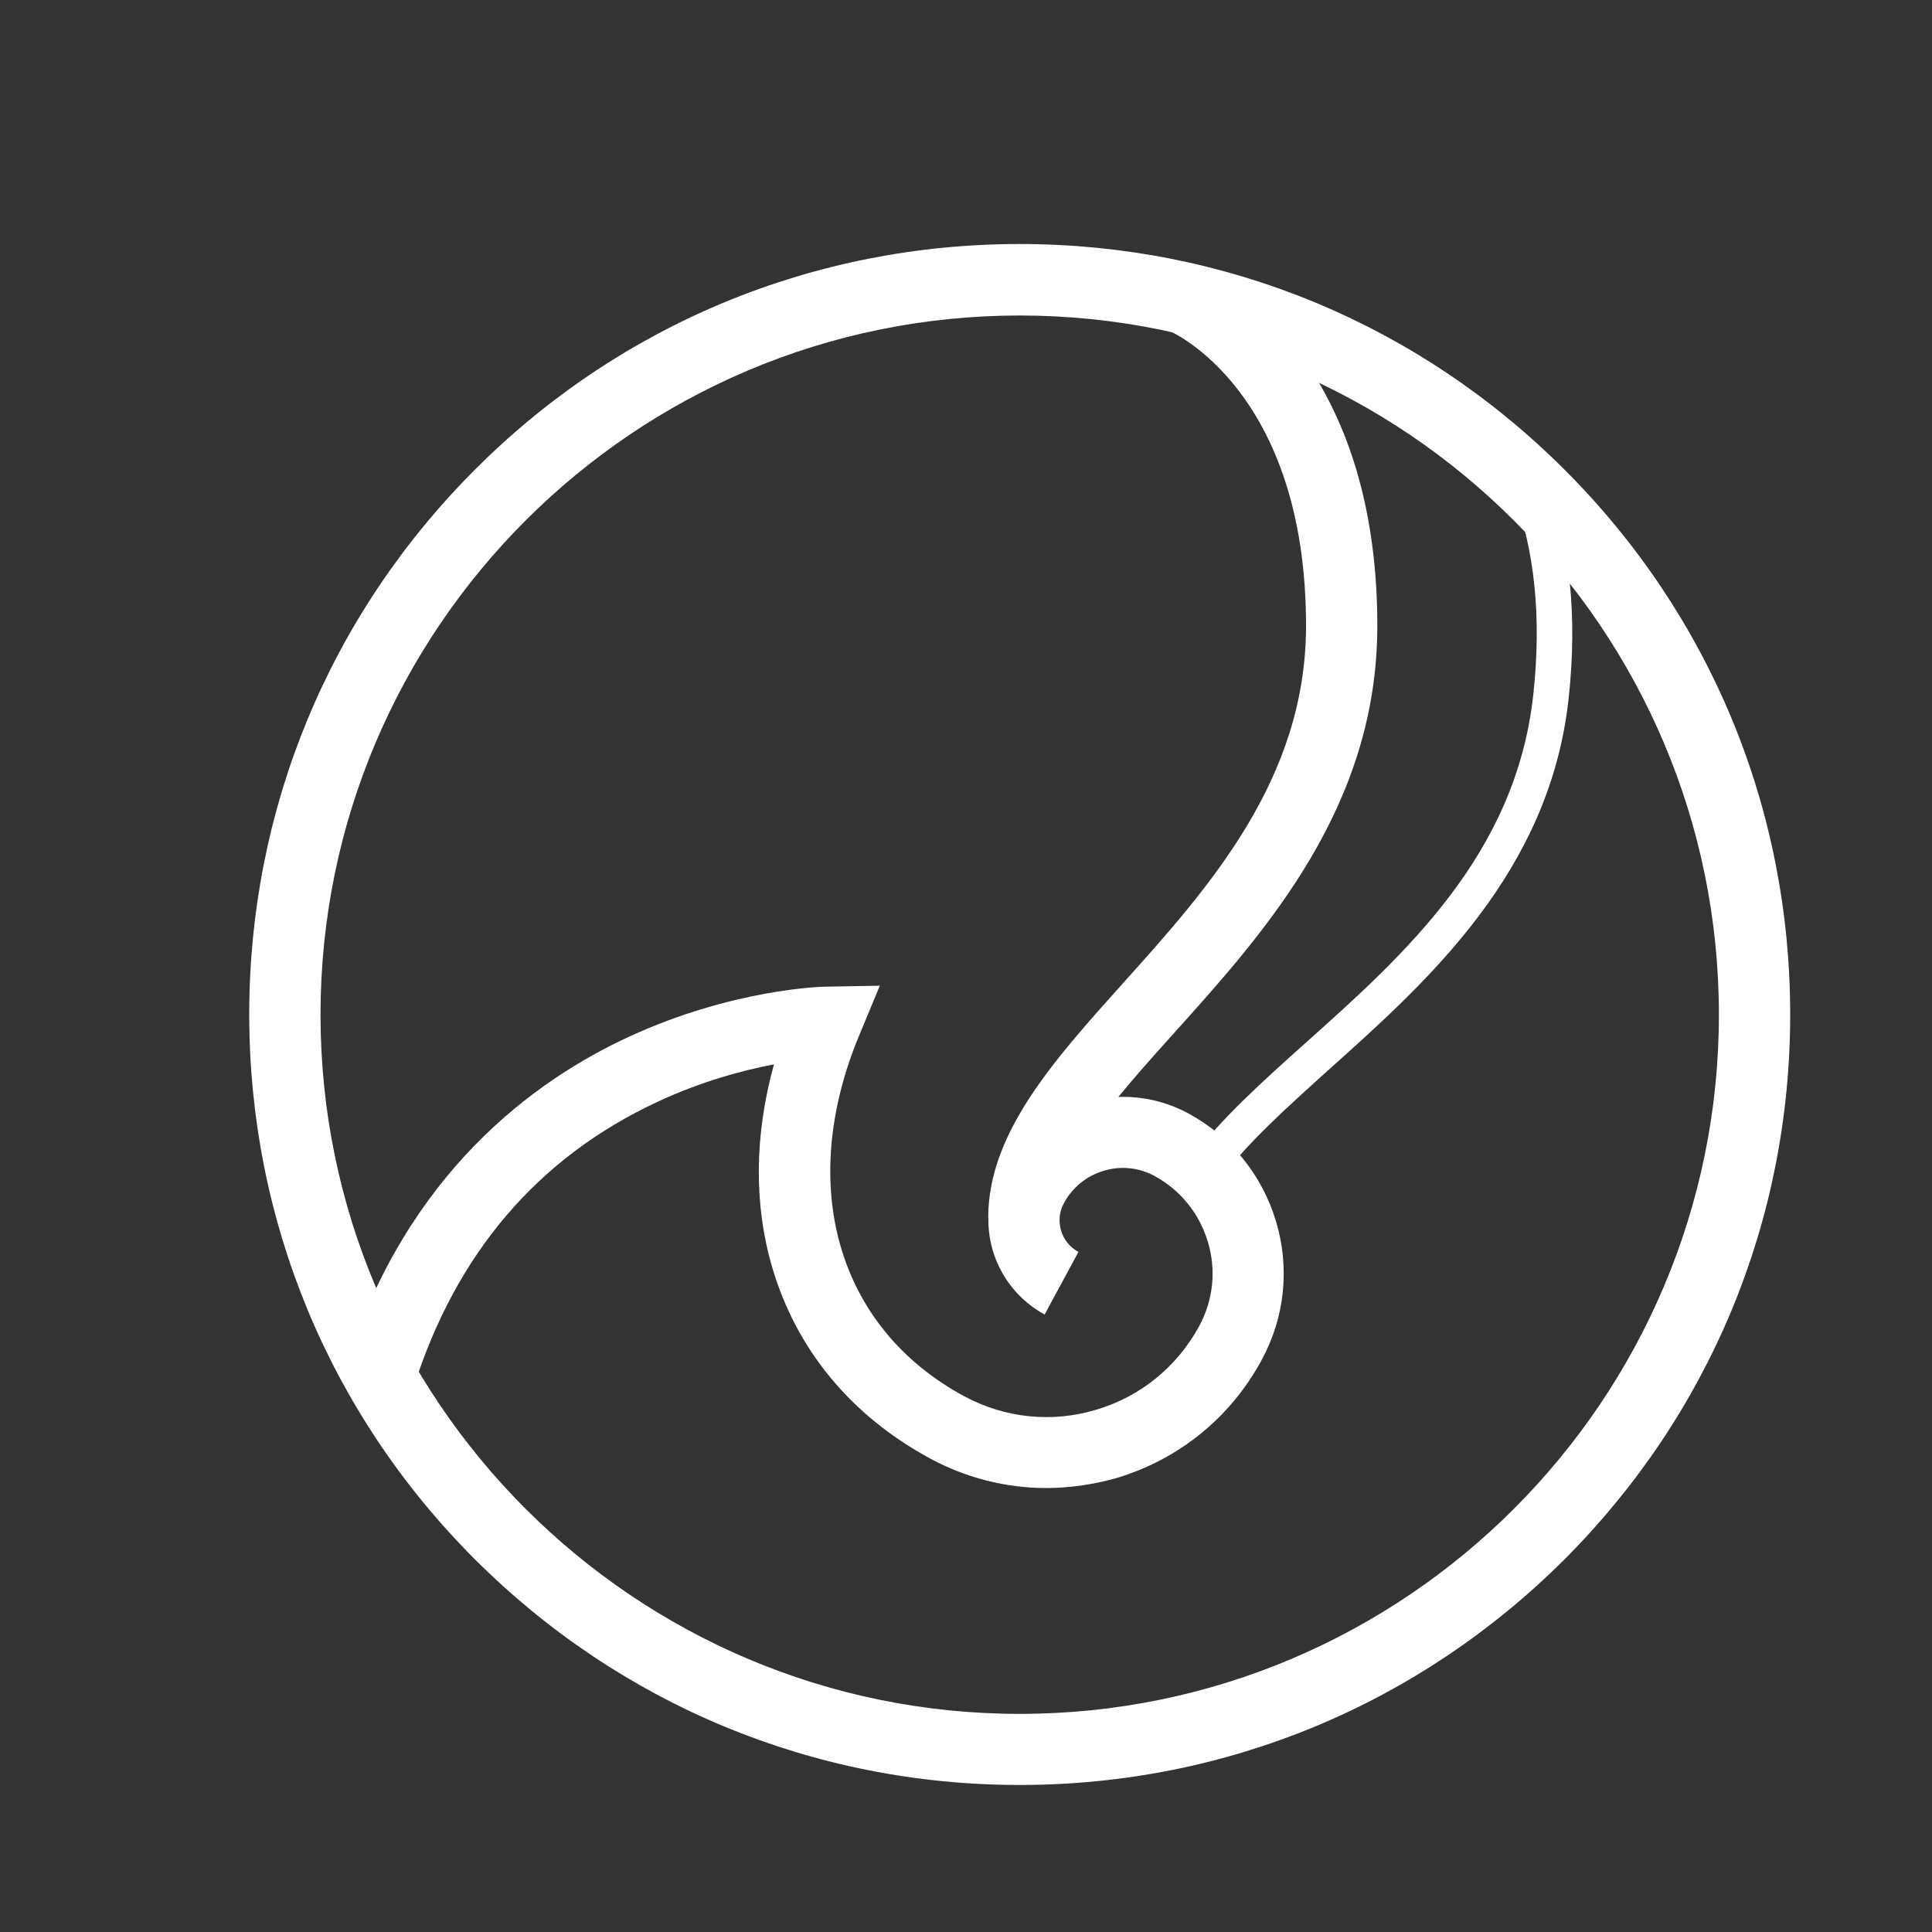
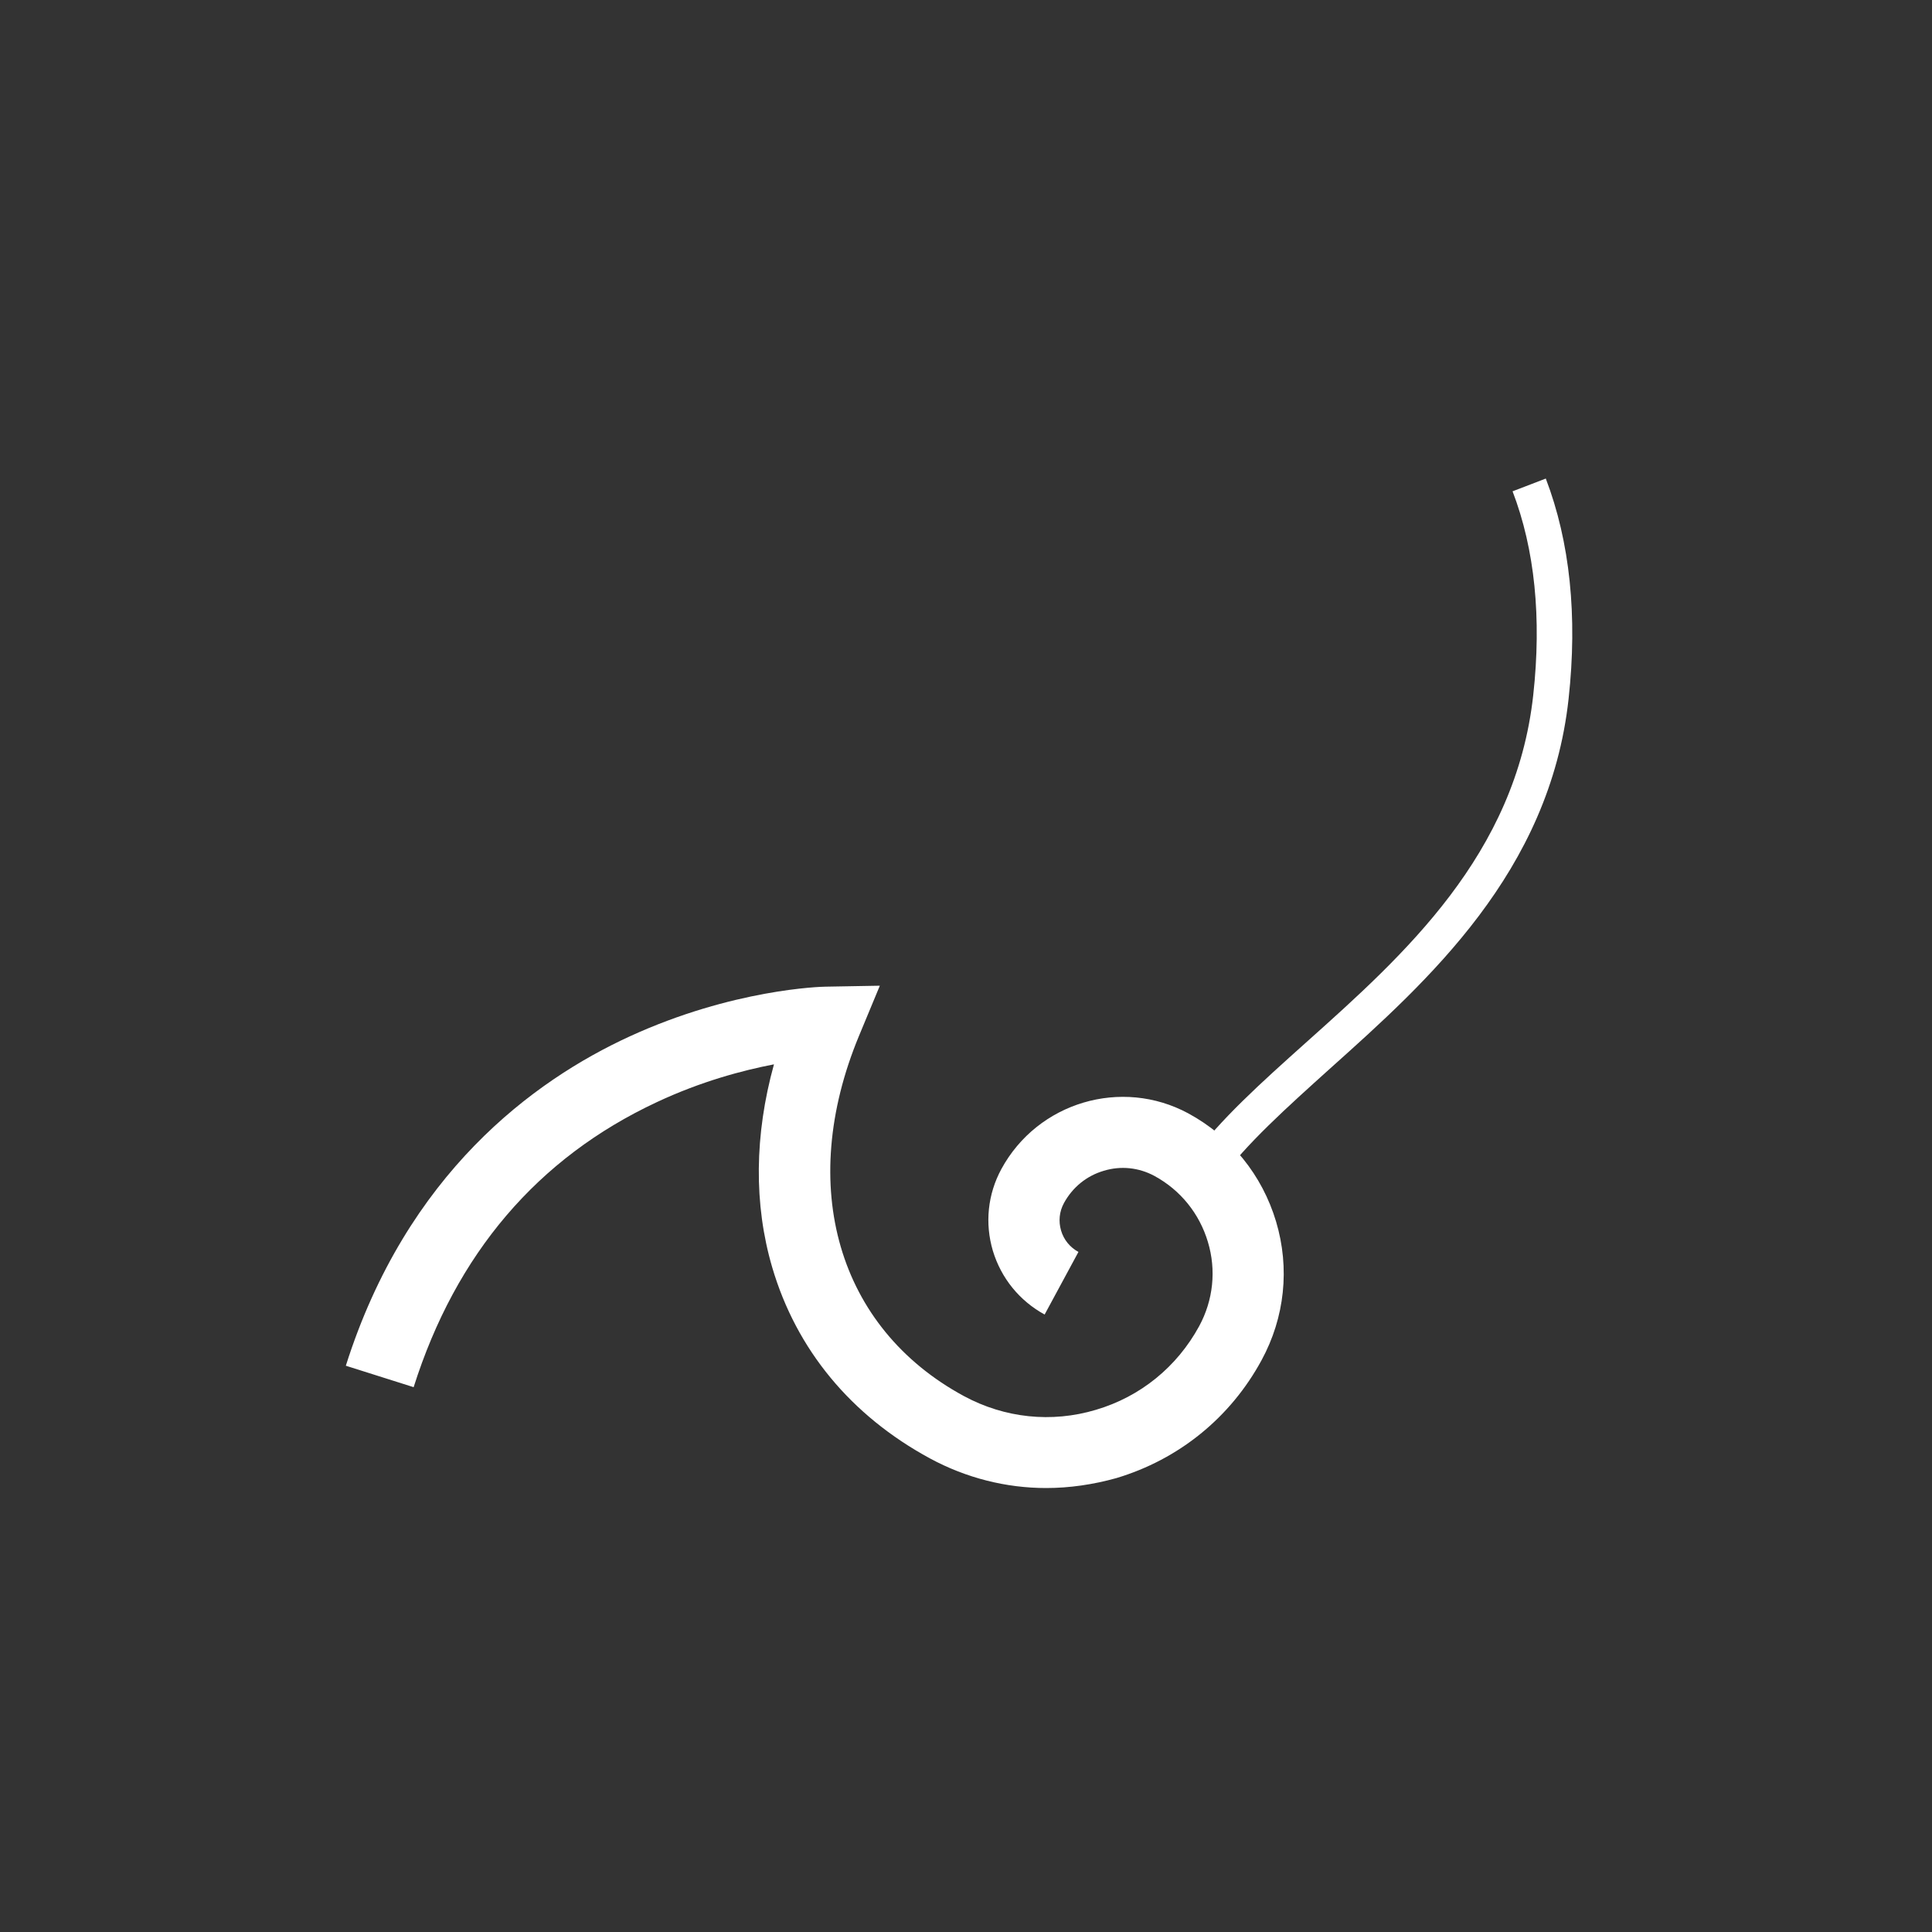
<svg xmlns="http://www.w3.org/2000/svg" version="1.1" id="Layer_1" x="0px" y="0px" viewBox="0 0 100 100" style="enable-background:new 0 0 100 100;" xml:space="preserve">
  <rect x="0" y="0" width="100" height="100" fill="#333333" stroke="none" />
  <style type="text/css">
	.st0{fill:#FFFFFF;}
</style>
  <g>
-     <path class="st0" d="M52.78,92.39c-10.65,0-20.66-4.15-28.2-11.68c-7.53-7.53-11.68-17.54-11.68-28.2s4.15-20.66,11.68-28.2   s17.54-11.68,28.2-11.68s20.66,4.15,28.2,11.68s11.68,17.54,11.68,28.2s-4.15,20.66-11.68,28.2   C73.44,88.24,63.43,92.39,52.78,92.39z M52.78,16.33c-19.96,0-36.19,16.24-36.19,36.19s16.24,36.19,36.19,36.19   c19.96,0,36.19-16.24,36.19-36.19S72.74,16.33,52.78,16.33z" />
    <path class="st0" d="M54.15,77.02c-2.08,0-4.14-0.52-6.01-1.53c-4.1-2.22-6.92-5.64-8.17-9.89c-0.96-3.27-0.92-6.86,0.09-10.51   c-1.61,0.31-3.77,0.88-6.07,1.96c-6.16,2.88-10.39,7.84-12.58,14.75l-3.51-1.11c3.15-9.95,9.72-14.76,14.68-17.04   c5.35-2.46,9.95-2.58,10.15-2.58l2.81-0.05l-1.08,2.6c-3.23,7.79-1.09,15.11,5.43,18.64c2.11,1.14,4.54,1.4,6.84,0.71   c2.3-0.68,4.19-2.22,5.34-4.33c0.73-1.35,0.89-2.9,0.45-4.36c-0.44-1.47-1.42-2.68-2.76-3.41c-0.81-0.44-1.75-0.54-2.63-0.27   c-0.89,0.26-1.62,0.86-2.06,1.67c-0.24,0.44-0.29,0.94-0.15,1.42c0.14,0.48,0.46,0.87,0.9,1.11l-1.75,3.24   c-1.3-0.71-2.25-1.88-2.68-3.3c-0.42-1.42-0.27-2.92,0.44-4.23c1.88-3.46,6.22-4.75,9.68-2.88c2.21,1.2,3.82,3.19,4.54,5.6   c0.72,2.41,0.45,4.96-0.75,7.17c-1.61,2.97-4.28,5.14-7.53,6.11C56.58,76.84,55.36,77.02,54.15,77.02z" />
-     <path class="st0" d="M54.83,63.03h-3.68c0-4.37,3.38-8.13,6.95-12.11c4.45-4.95,9.5-10.57,9.5-18.53c0-12.22-7.01-15.24-7.08-15.26   l1.4-3.41c0.38,0.16,9.37,4.01,9.37,18.67c0,9.37-5.79,15.82-10.44,20.99C57.62,56.97,54.83,60.07,54.83,63.03z" />
    <path class="st0" d="M63.13,61.09l-1.49-1.08c1.48-2.04,3.66-3.99,5.96-6.05c5.09-4.55,10.85-9.71,11.76-17.98   c0.44-4,0.08-7.55-1.07-10.55l1.72-0.66c1.25,3.27,1.65,7.11,1.18,11.4c-0.98,8.97-7.29,14.61-12.36,19.15   C66.6,57.33,64.5,59.21,63.13,61.09z" />
  </g>
</svg>